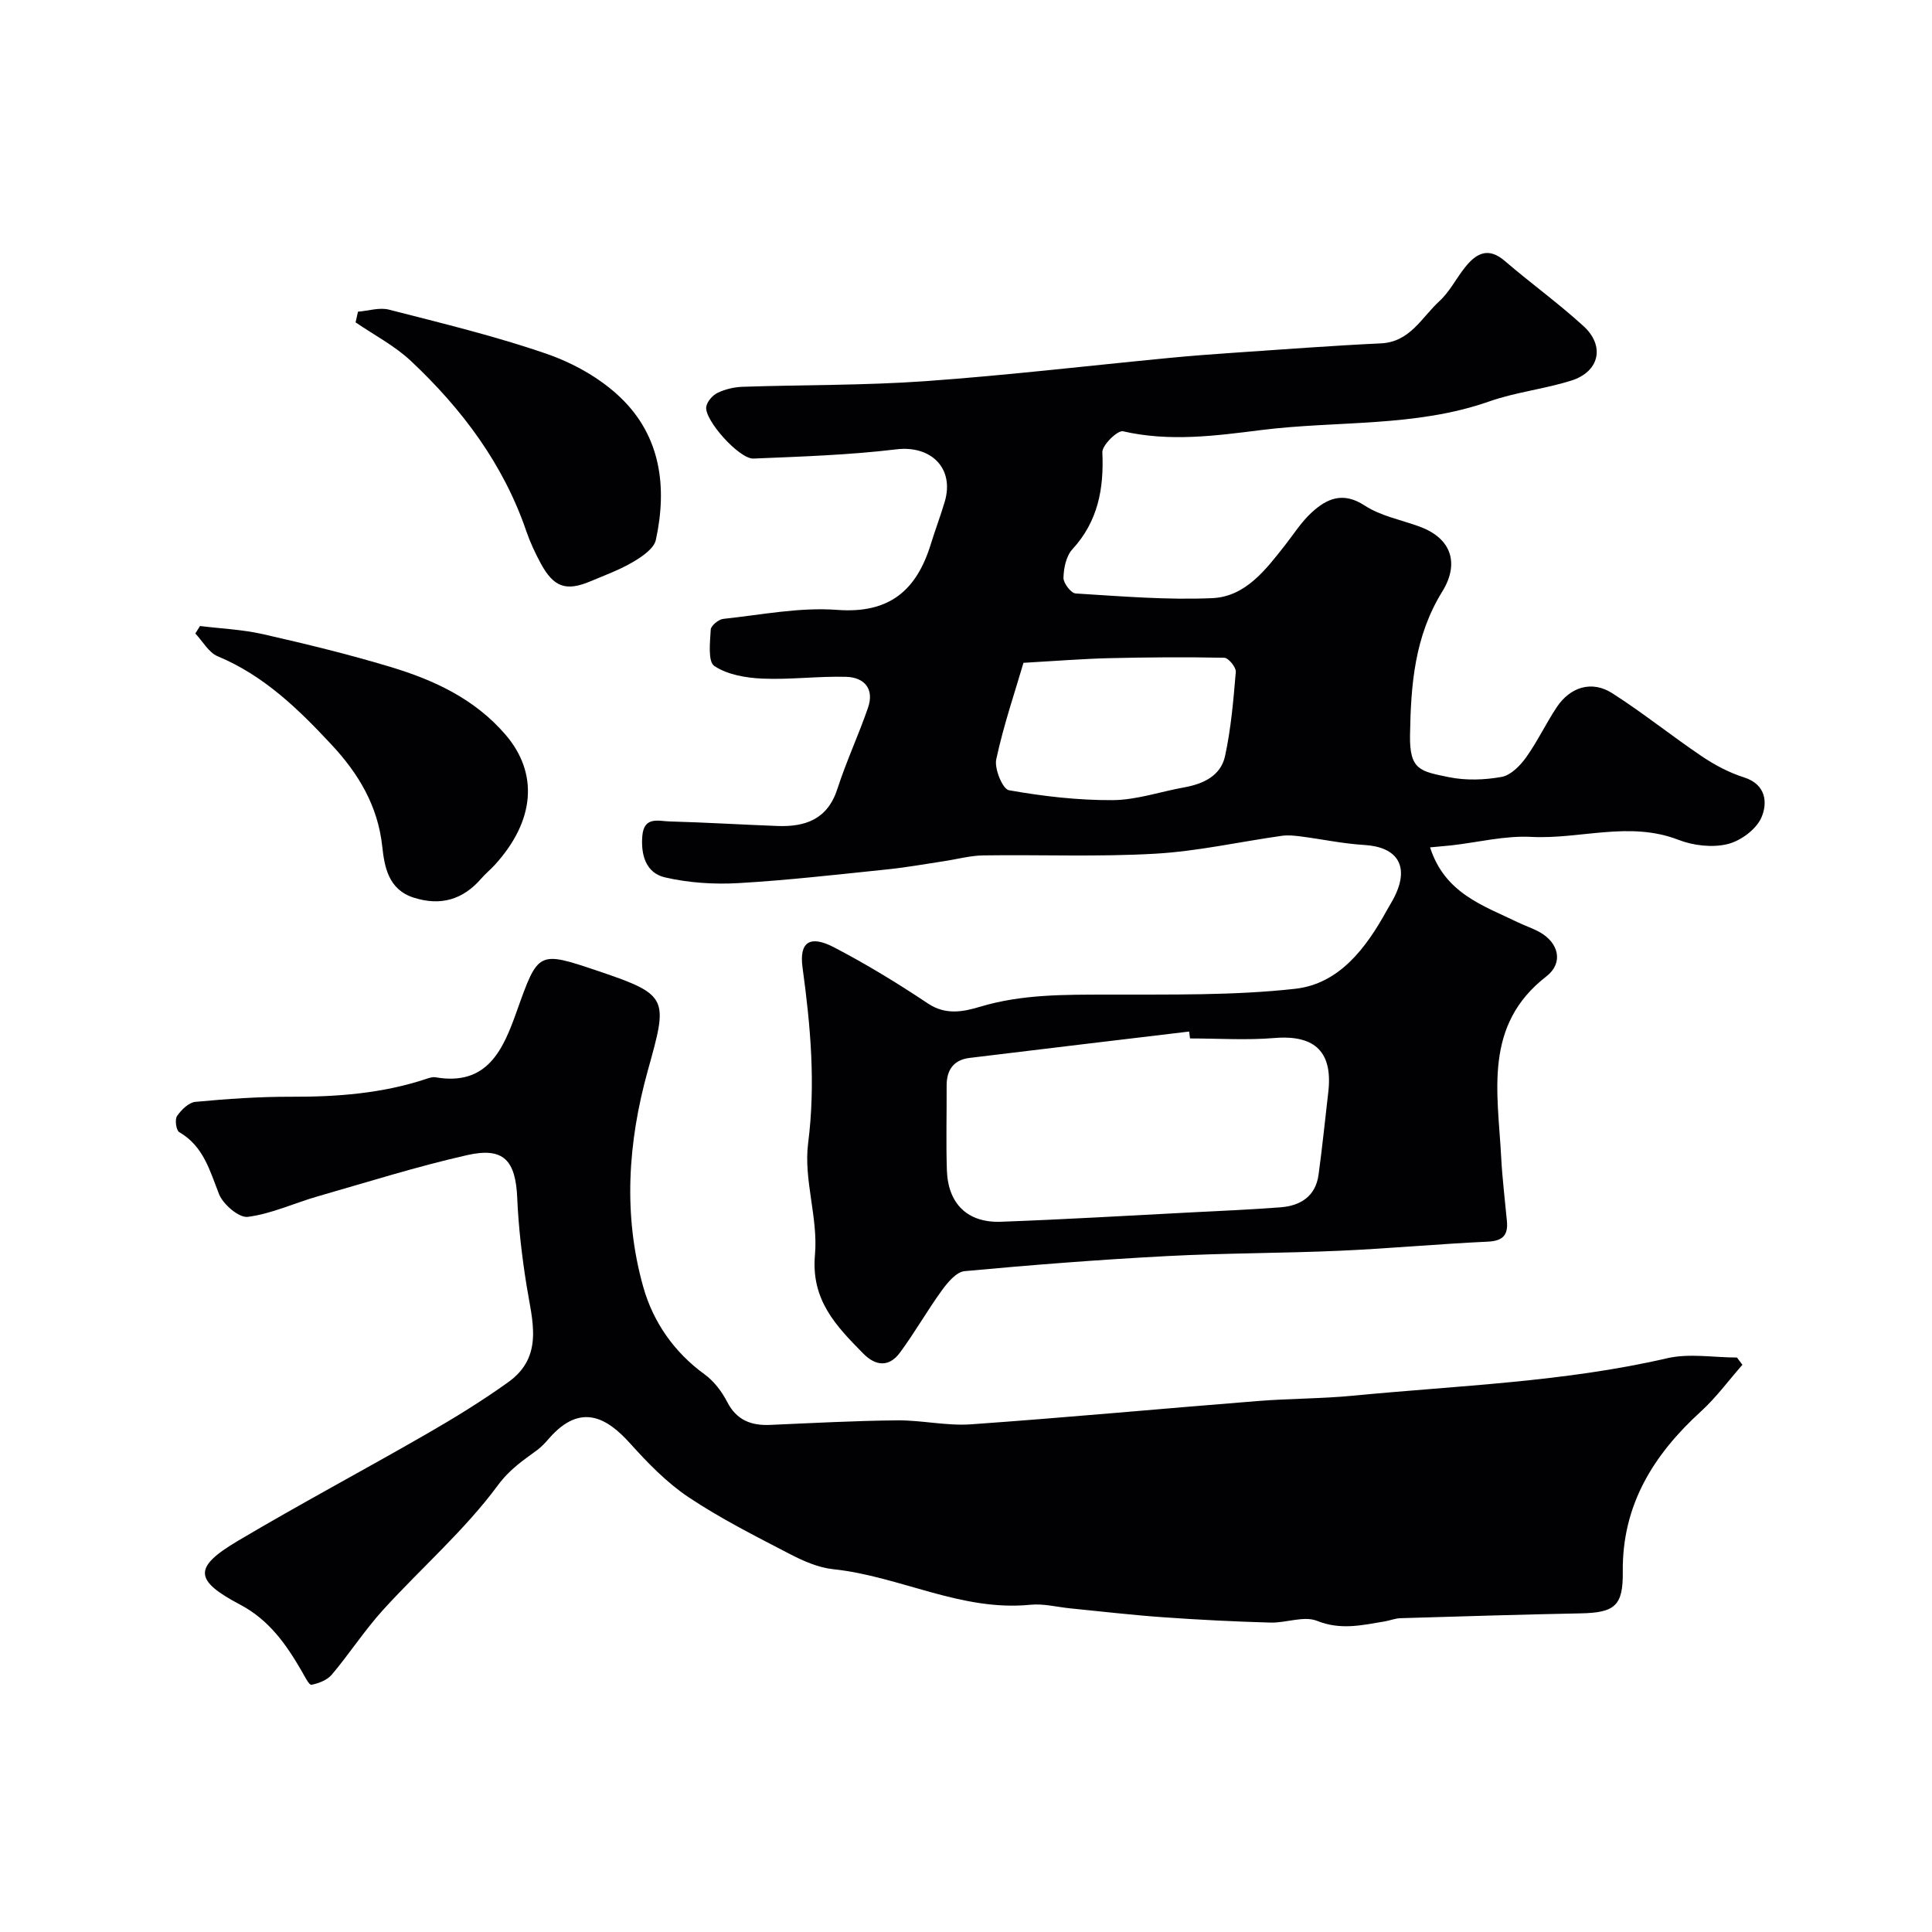
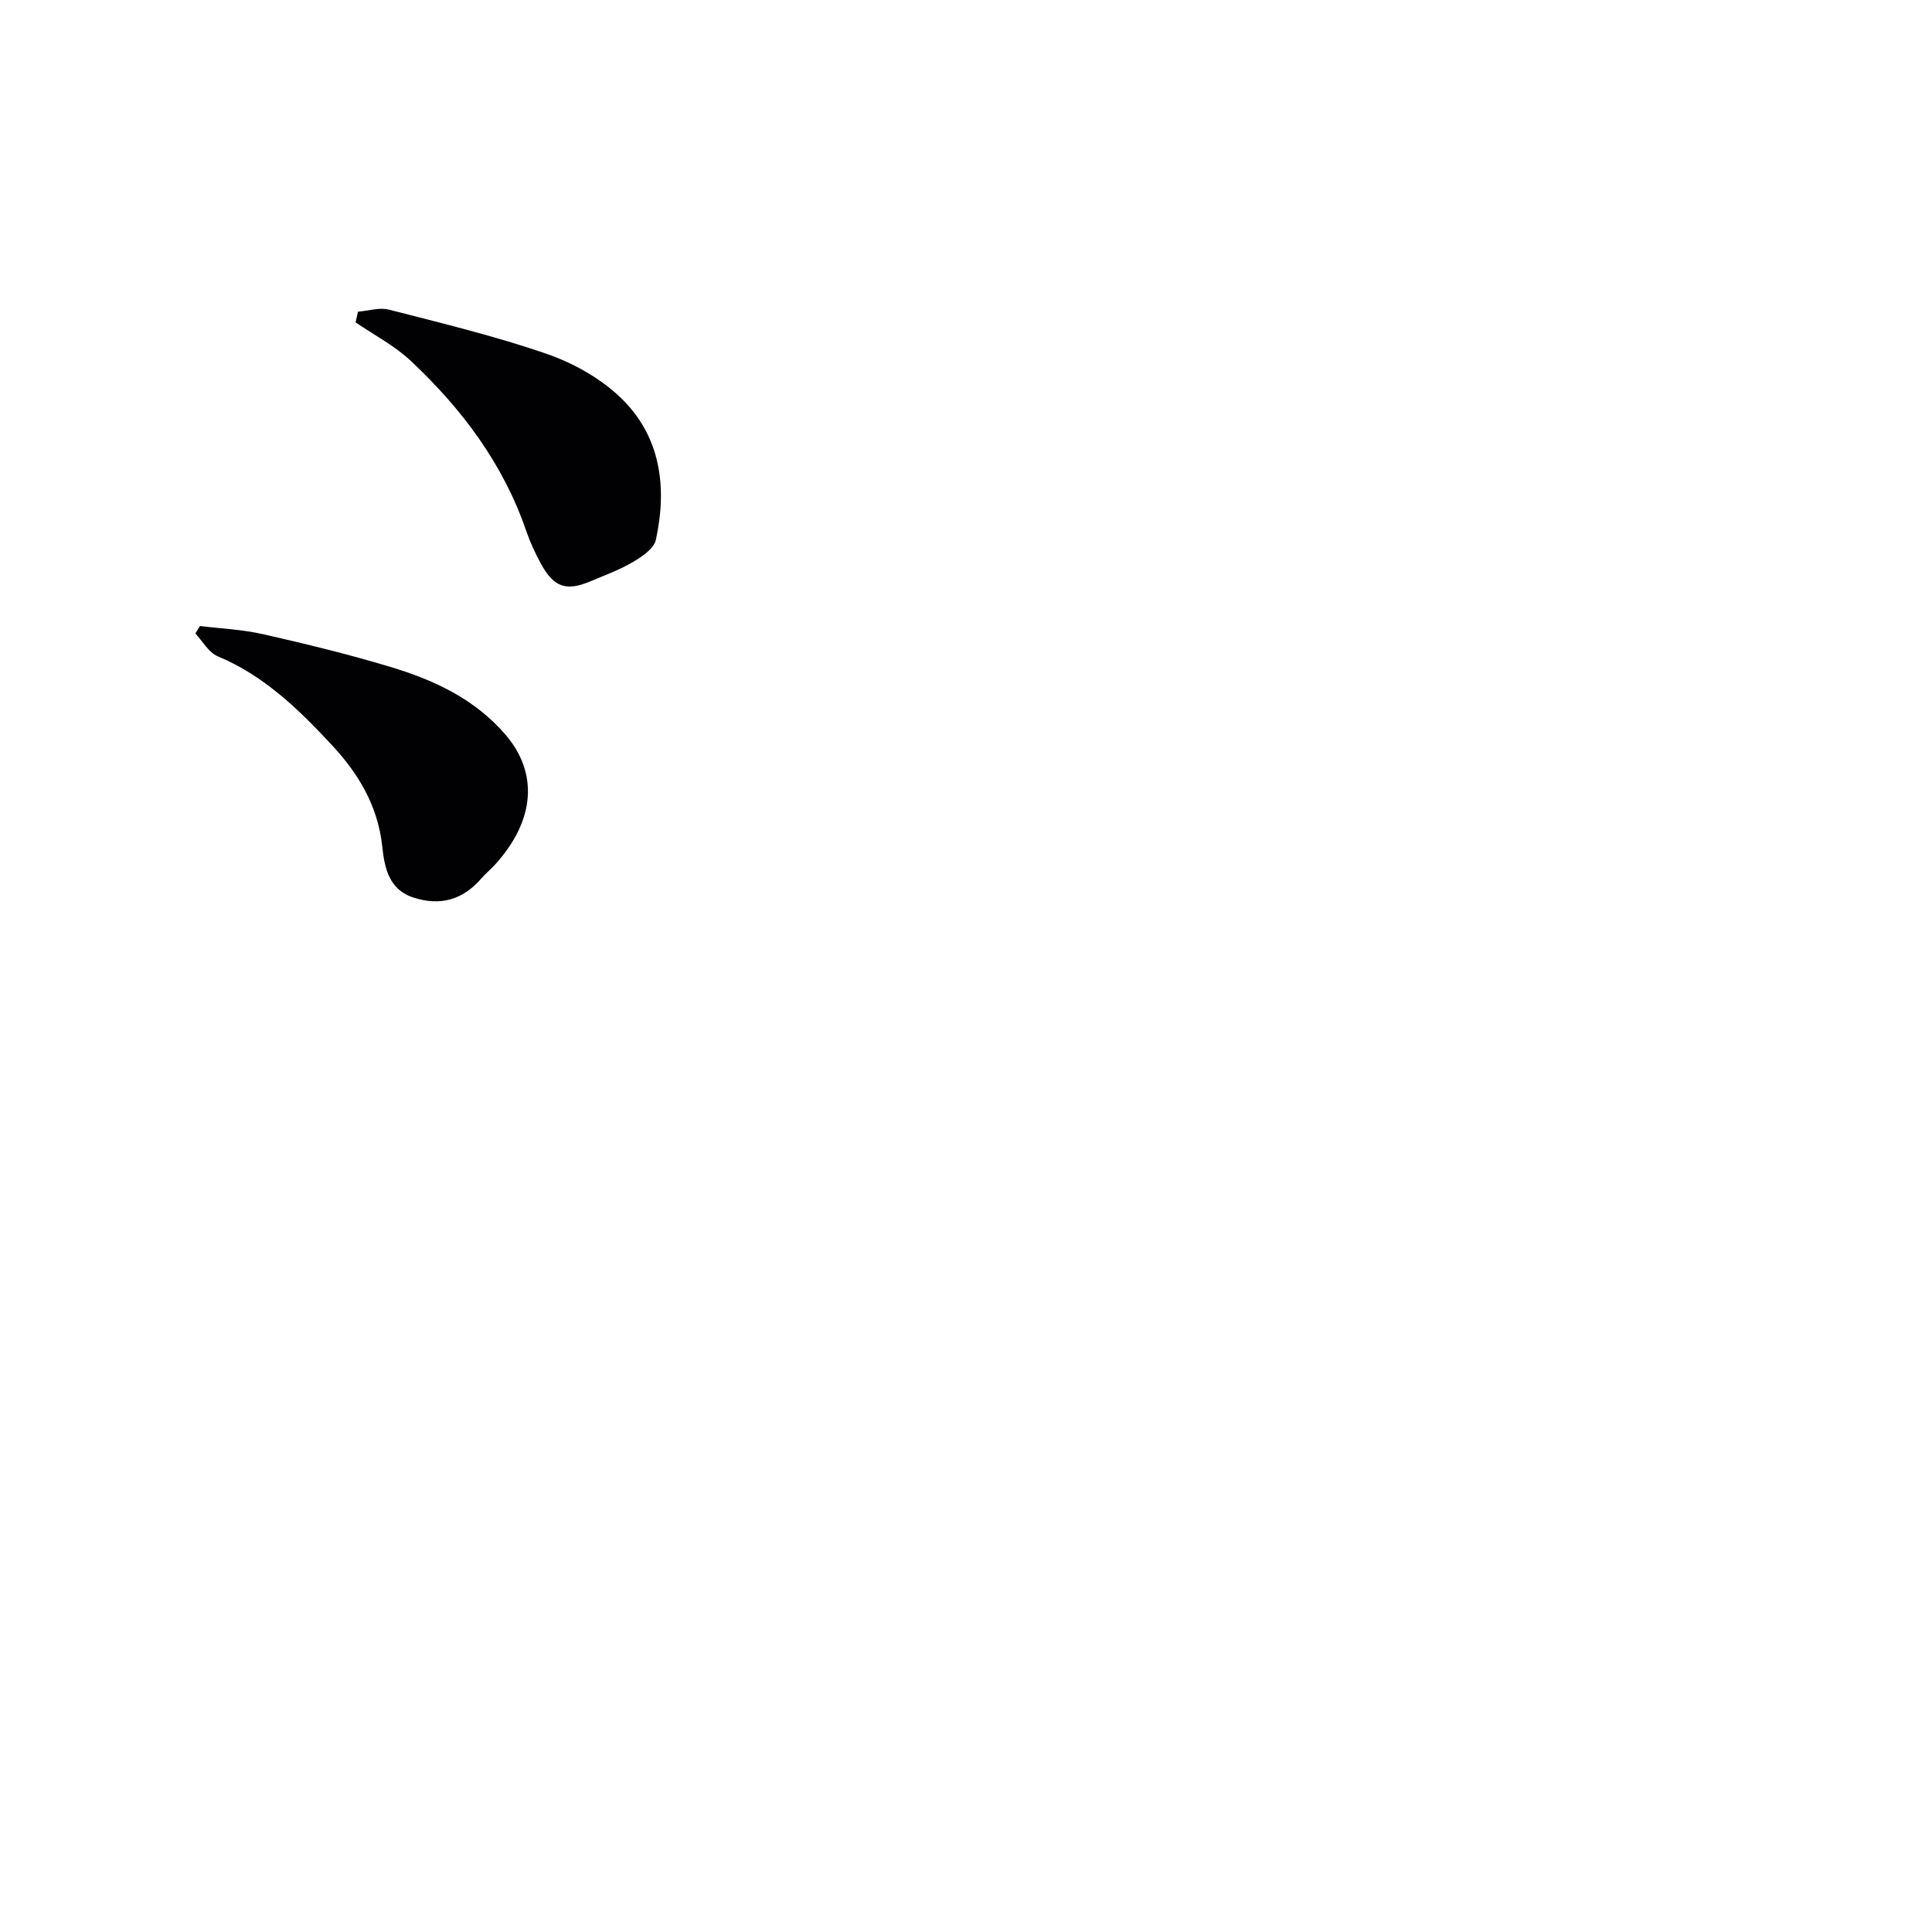
<svg xmlns="http://www.w3.org/2000/svg" enable-background="new 0 0 400 400" viewBox="0 0 400 400">
  <g fill="#010103">
-     <path d="m296.08 175.44c3.08 9.58 11.06 12.06 18.21 15.53 1.46.71 3.04 1.22 4.45 2 4.03 2.24 4.99 6.42 1.42 9.18-13.07 10.11-10.06 24.01-9.36 37.4.23 4.43.78 8.84 1.19 13.26.27 2.9-.83 4.11-3.94 4.26-10.21.47-20.39 1.43-30.6 1.88-11.95.53-23.93.48-35.87 1.11-13.98.74-27.94 1.82-41.88 3.12-1.7.16-3.5 2.33-4.7 3.98-3.04 4.19-5.6 8.73-8.68 12.89-2.2 2.98-4.95 2.87-7.59.19-5.61-5.7-10.85-11.06-10-20.47.68-7.58-2.38-15.55-1.42-23.04 1.58-12.34.51-24.26-1.15-36.39-.74-5.38 1.58-6.77 6.49-4.22 6.71 3.49 13.2 7.46 19.5 11.66 3.66 2.44 7.32 1.69 10.71.67 8.73-2.63 17.58-2.51 26.53-2.53 12.93-.04 25.95.22 38.75-1.2 9.12-1.02 14.66-8.39 18.96-16.19.55-1 1.18-1.97 1.68-3 3.04-6.24.54-10.18-6.33-10.59-4.39-.26-8.74-1.2-13.11-1.76-1.31-.17-2.68-.32-3.97-.13-8.73 1.23-17.42 3.2-26.19 3.7-11.83.68-23.72.18-35.58.35-2.75.04-5.48.8-8.22 1.21-3.86.58-7.72 1.28-11.6 1.68-10.29 1.06-20.57 2.25-30.89 2.85-5.05.29-10.3-.05-15.22-1.19-3.91-.9-5.03-4.62-4.68-8.63.36-4.06 3.38-3.01 5.63-2.95 7.44.2 14.87.66 22.3.94 5.82.22 10.41-1.37 12.45-7.67 1.84-5.7 4.4-11.17 6.35-16.84 1.33-3.88-.77-6.26-4.52-6.37-5.78-.16-11.59.62-17.35.37-3.41-.15-7.24-.8-9.96-2.62-1.36-.91-.88-4.94-.74-7.53.04-.81 1.63-2.12 2.61-2.22 7.85-.83 15.8-2.45 23.57-1.86 10.82.81 16.43-4.04 19.38-13.6.91-2.95 2.01-5.84 2.89-8.8 2.05-6.96-2.88-11.7-10.01-10.84-9.8 1.18-19.72 1.5-29.59 1.91-2.96.12-10.2-8-9.78-10.71.17-1.09 1.3-2.39 2.34-2.89 1.57-.76 3.43-1.2 5.18-1.26 12.6-.42 25.23-.27 37.79-1.16 16.87-1.2 33.67-3.19 50.51-4.81 4.43-.43 8.86-.77 13.3-1.07 10.19-.69 20.38-1.47 30.57-1.95 6.05-.29 8.43-5.38 12.09-8.73 2.13-1.94 3.48-4.71 5.31-7 2.29-2.88 4.78-4.31 8.23-1.34 5.35 4.59 11.09 8.74 16.3 13.49 4.51 4.11 3.31 9.44-2.5 11.28-5.56 1.76-11.51 2.39-17 4.32-15.33 5.39-31.44 3.95-47.15 5.92-9.54 1.2-19.05 2.48-28.69.26-1.11-.25-4.34 2.89-4.27 4.35.34 7.56-.89 14.3-6.22 20.1-1.28 1.4-1.78 3.88-1.83 5.89-.03 1.1 1.56 3.18 2.52 3.24 9.42.58 18.88 1.38 28.28.97 6.86-.3 11.04-5.84 15.04-10.92 1.82-2.32 3.43-4.89 5.58-6.85 3.16-2.89 6.49-4.32 10.95-1.4 3.31 2.17 7.53 2.95 11.34 4.35 6.76 2.47 8.24 7.75 4.72 13.45-5.76 9.32-6.51 19.33-6.68 29.74-.12 7.25 2.14 7.47 8.03 8.69 3.52.72 7.39.59 10.94-.05 1.88-.34 3.81-2.3 5.04-4.01 2.37-3.3 4.11-7.04 6.37-10.43 2.81-4.21 7.27-5.57 11.47-2.9 6.39 4.08 12.32 8.87 18.62 13.11 2.67 1.8 5.63 3.36 8.68 4.33 4.67 1.48 4.87 5.39 3.61 8.29-1.07 2.48-4.33 4.88-7.05 5.53-3.16.76-7.07.3-10.16-.9-10.14-3.93-20.29-.08-30.42-.6-5.48-.29-11.06 1.13-16.59 1.76-1.24.11-2.5.22-4.39.41zm-49.7 39.56c-.06-.48-.12-.95-.18-1.43-15.15 1.81-30.3 3.61-45.45 5.46-3.29.4-4.77 2.46-4.76 5.74.03 5.83-.14 11.67.05 17.49.23 6.97 4.27 10.95 11.21 10.69 13.2-.48 26.4-1.27 39.59-1.95 6.1-.31 12.2-.57 18.29-1.04 4.14-.32 7.24-2.28 7.86-6.73.78-5.67 1.34-11.36 2.01-17.05.97-8.2-2.56-11.98-11.14-11.27-5.79.48-11.65.09-17.48.09zm-34.48-77.77c-1.7 5.81-4.09 12.81-5.64 19.98-.42 1.95 1.34 6.18 2.63 6.4 7.06 1.25 14.28 2.09 21.45 2.05 4.96-.03 9.9-1.76 14.86-2.65 3.96-.71 7.55-2.41 8.43-6.46 1.24-5.71 1.74-11.61 2.23-17.45.08-.94-1.53-2.9-2.39-2.92-7.97-.16-15.95-.1-23.93.09-5.33.13-10.67.56-17.64.96z" />
-     <path d="m360.75 282.56c-2.85 3.24-5.43 6.78-8.6 9.67-9.82 8.95-16.32 19.37-16.17 33.15.08 7.06-1.6 8.51-8.74 8.65-12.43.24-24.86.63-37.29 1-1.12.03-2.22.5-3.34.68-4.63.77-9.05 1.83-13.93-.13-2.72-1.09-6.41.45-9.64.36-7.43-.21-14.86-.58-22.28-1.11-6.38-.45-12.74-1.2-19.12-1.83-2.78-.27-5.6-1.03-8.32-.75-14.32 1.43-27.01-5.91-40.79-7.36-3.1-.32-6.22-1.7-9.03-3.16-7.1-3.69-14.29-7.31-20.93-11.74-4.53-3.03-8.48-7.11-12.16-11.2-4.64-5.15-10.14-8.52-16.7-1.02-.77.88-1.56 1.76-2.49 2.45-2.96 2.17-5.68 3.96-8.16 7.32-6.89 9.31-15.82 17.07-23.68 25.7-3.85 4.22-6.98 9.08-10.67 13.46-.96 1.14-2.73 1.83-4.24 2.12-.48.09-1.4-1.78-2-2.82-3.21-5.55-6.78-10.63-12.74-13.77-9.55-5.04-9.74-7.71-.53-13.18 12.88-7.64 26.11-14.68 39.09-22.15 5.79-3.33 11.51-6.85 16.94-10.74 7.45-5.33 4.94-12.8 3.79-20.01-.95-5.97-1.67-12.02-1.93-18.06-.33-7.83-2.78-10.65-10.35-8.94-10.45 2.37-20.71 5.6-31.02 8.56-4.83 1.39-9.51 3.6-14.42 4.23-1.83.23-5.12-2.59-5.96-4.73-1.93-4.9-3.21-9.9-8.23-12.81-.64-.37-.95-2.61-.46-3.33.88-1.29 2.42-2.81 3.8-2.94 6.57-.62 13.19-1.08 19.79-1.06 9.53.03 18.89-.67 27.99-3.69.62-.21 1.32-.44 1.93-.34 10.76 1.87 14.01-5.76 16.79-13.56 4.5-12.59 4.38-12.66 16.89-8.44 14.78 4.98 14.43 5.67 10.27 20.65-4.12 14.83-5.12 29.89-.93 44.76 2.03 7.21 6.35 13.5 12.72 18.11 1.93 1.4 3.54 3.54 4.65 5.68 1.95 3.8 4.96 4.94 8.91 4.77 8.76-.38 17.53-.86 26.29-.94 5.09-.05 10.24 1.18 15.29.82 19.84-1.4 39.64-3.26 59.46-4.83 6.58-.52 13.22-.47 19.78-1.11 21.68-2.1 43.51-2.8 64.88-7.74 4.58-1.06 9.62-.15 14.45-.15.38.5.76 1 1.14 1.5z" />
    <path d="m41.41 129.61c4.36.54 8.79.72 13.05 1.69 8.85 2.01 17.69 4.16 26.38 6.78 8.99 2.7 17.41 6.6 23.78 13.98 6.89 7.98 6.19 17.82-2.17 27-.9.98-1.94 1.83-2.81 2.83-3.81 4.41-8.45 5.73-14.01 3.95-5.21-1.67-6.03-6.34-6.49-10.6-.91-8.42-4.93-15.08-10.46-21.02-6.86-7.37-14.02-14.35-23.6-18.34-1.88-.78-3.11-3.11-4.64-4.72.32-.52.64-1.04.97-1.55z" />
-     <path d="m74.12 64.53c2.15-.17 4.44-.93 6.42-.42 10.96 2.82 22.01 5.47 32.69 9.17 5.52 1.91 11.11 5.05 15.28 9.07 8.31 7.99 9.65 18.53 7.28 29.42-.39 1.81-2.86 3.48-4.73 4.58-2.79 1.64-5.88 2.77-8.88 4.03-4.99 2.09-7.55 1.19-10.21-3.71-1.16-2.14-2.2-4.37-2.99-6.66-4.76-13.94-13.33-25.34-23.9-35.27-3.36-3.16-7.61-5.36-11.46-8 .17-.74.33-1.48.5-2.21z" />
+     <path d="m74.12 64.53c2.15-.17 4.44-.93 6.42-.42 10.96 2.82 22.01 5.47 32.69 9.17 5.52 1.91 11.11 5.05 15.28 9.07 8.31 7.99 9.65 18.53 7.28 29.42-.39 1.81-2.86 3.48-4.73 4.58-2.79 1.64-5.88 2.77-8.88 4.03-4.99 2.09-7.55 1.19-10.21-3.71-1.16-2.14-2.2-4.37-2.99-6.66-4.76-13.94-13.33-25.34-23.9-35.27-3.36-3.16-7.61-5.36-11.46-8 .17-.74.33-1.48.5-2.21" />
  </g>
</svg>